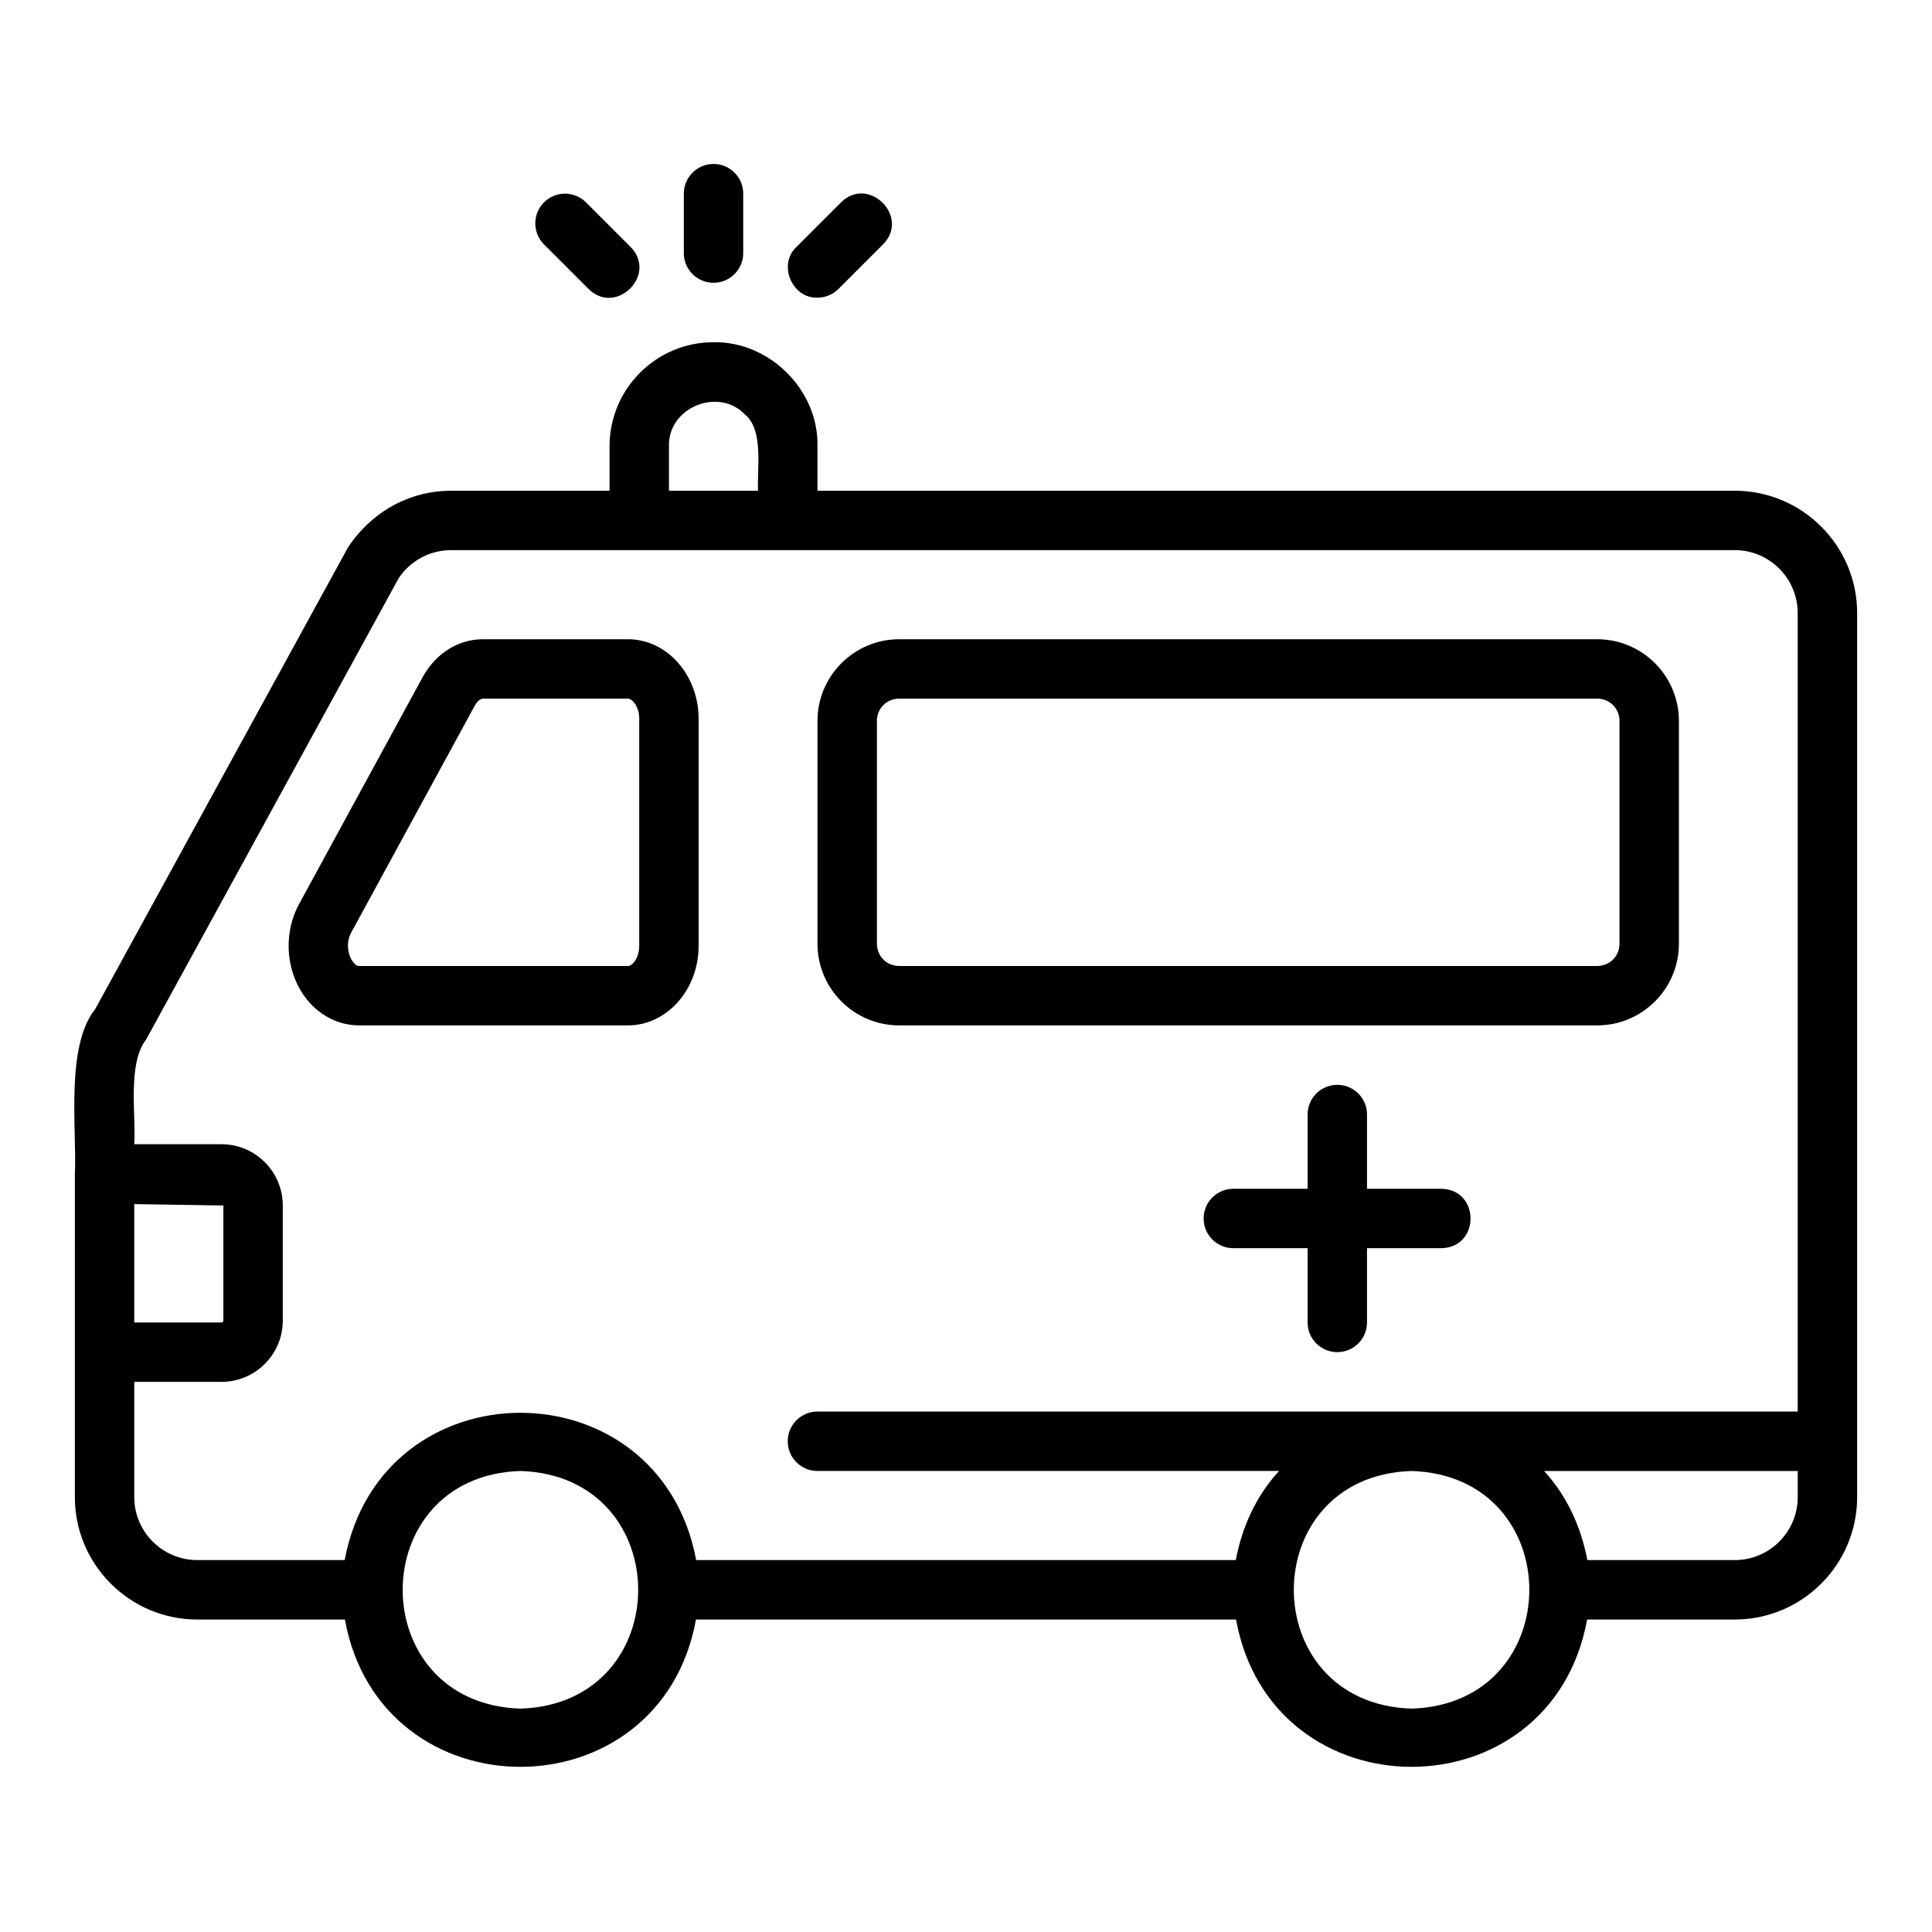
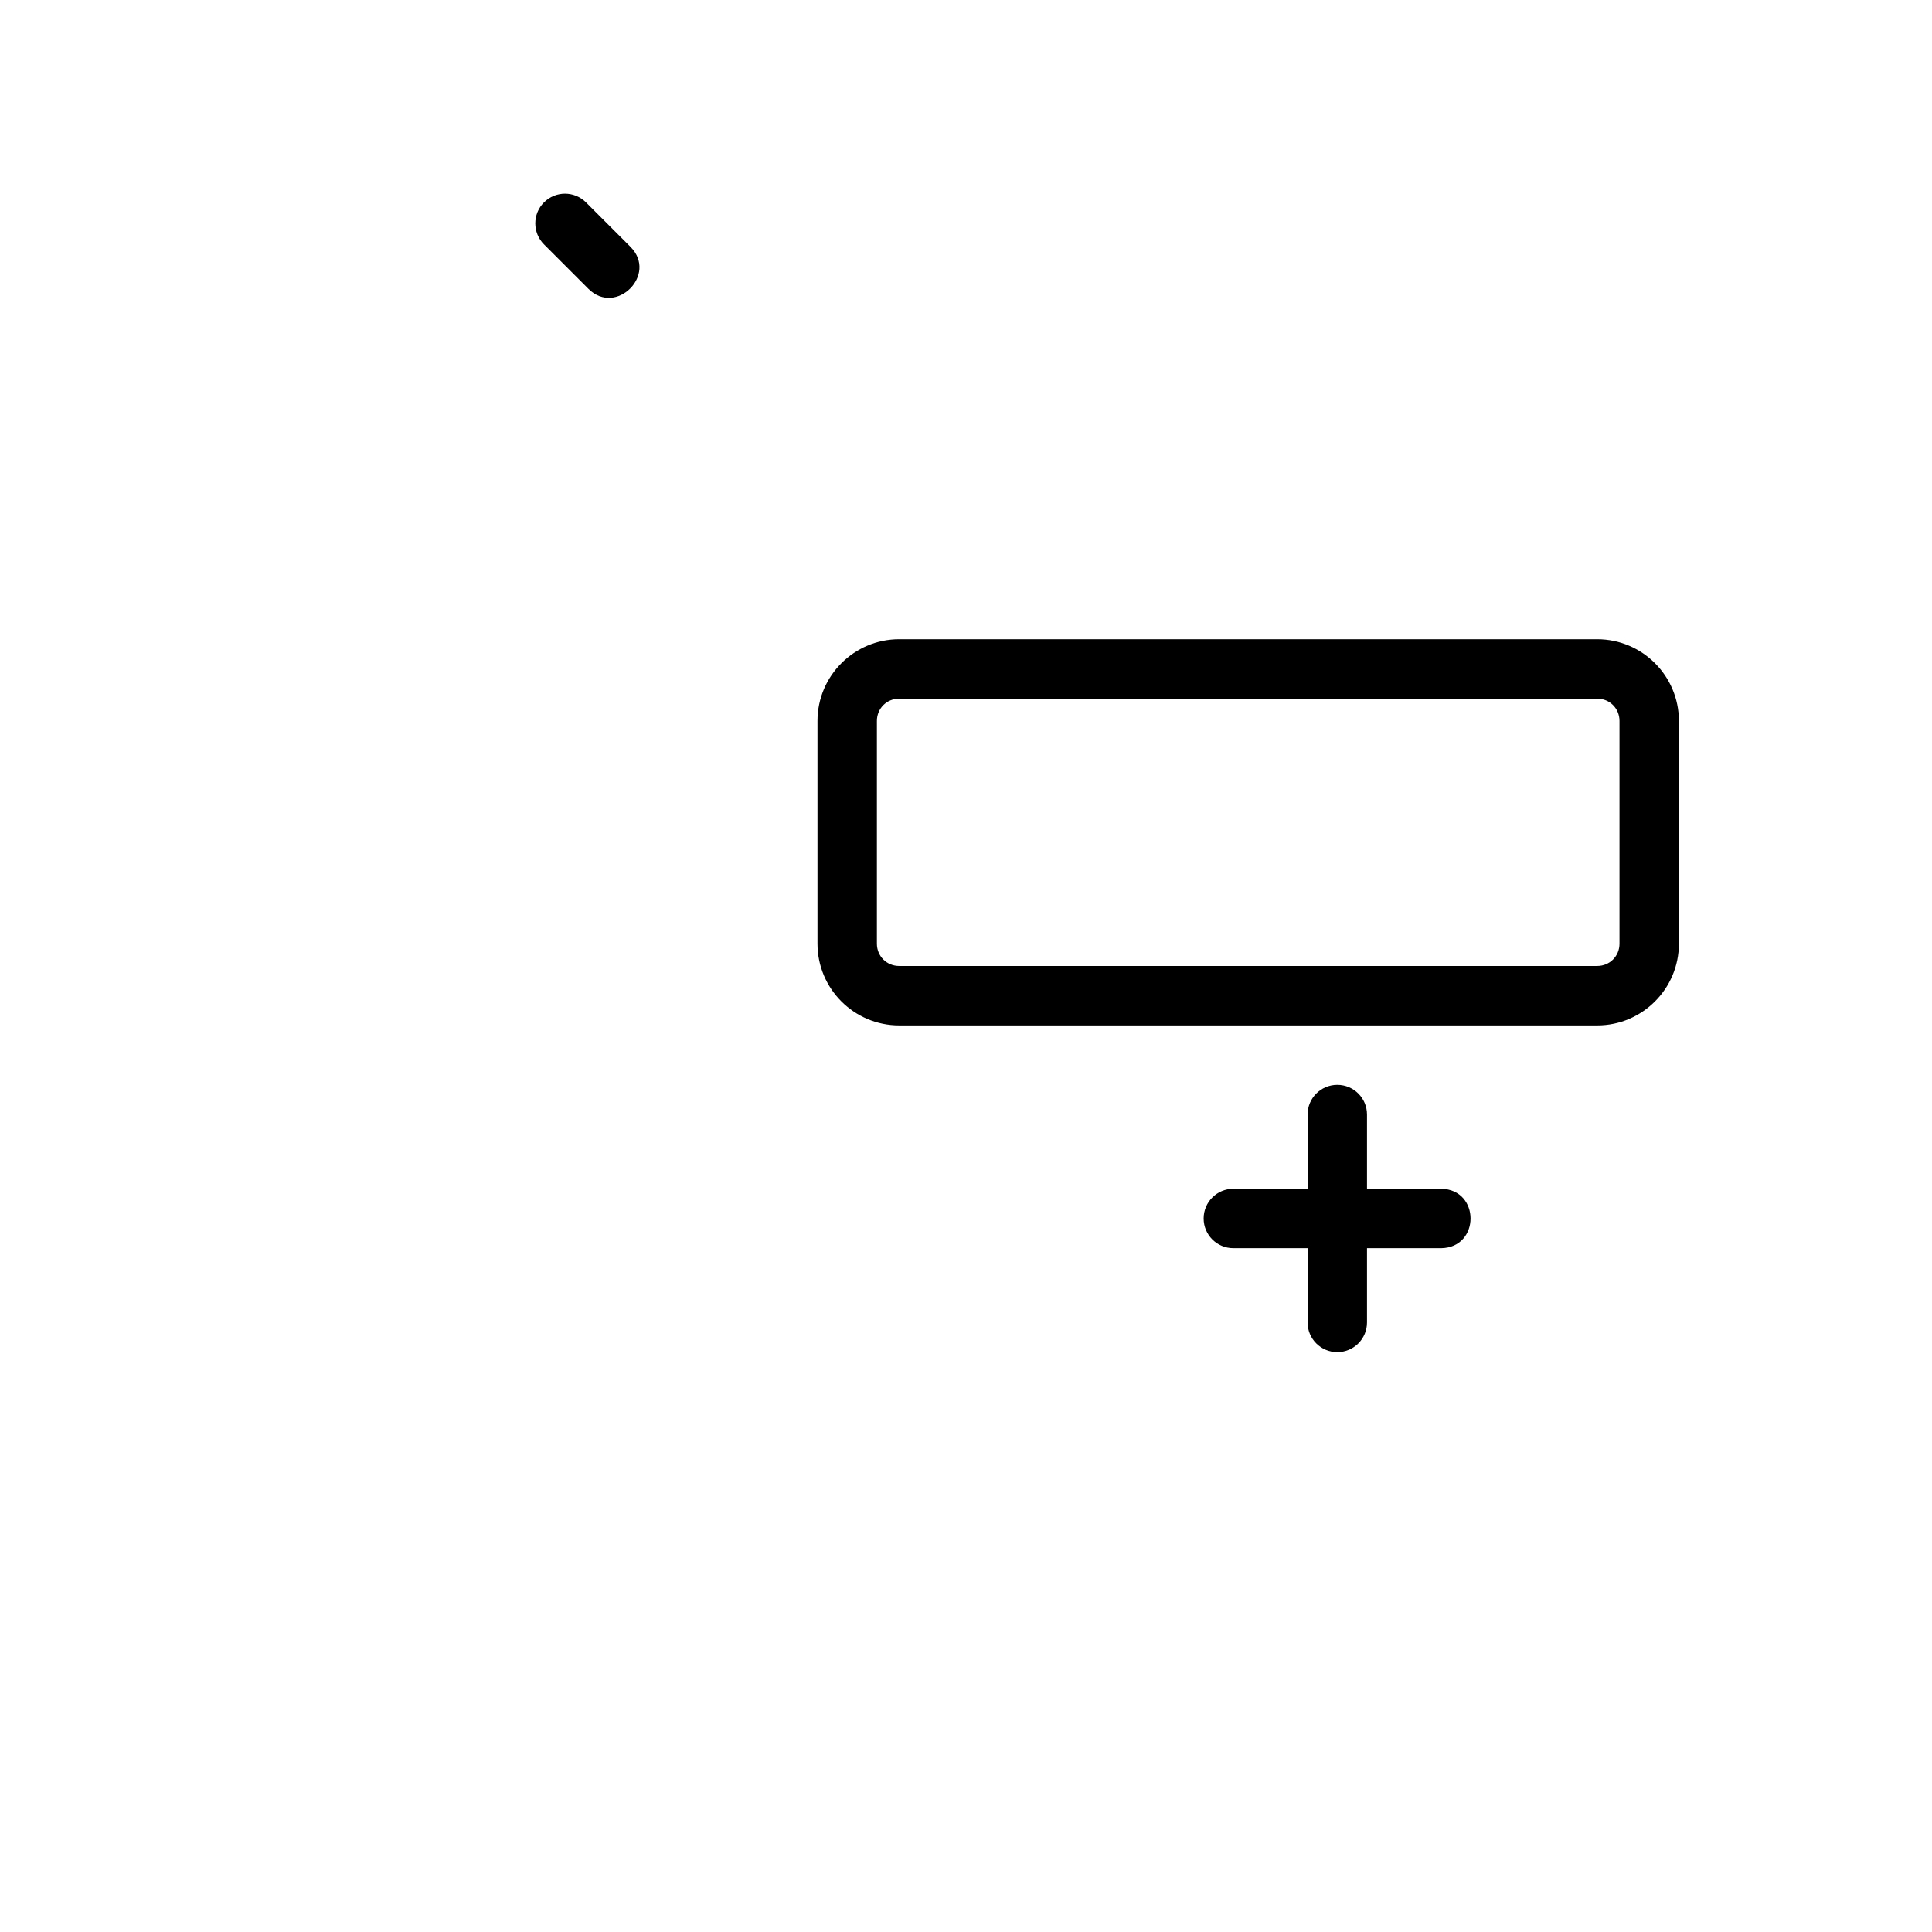
<svg xmlns="http://www.w3.org/2000/svg" fill="#000000" width="800px" height="800px" version="1.1" viewBox="144 144 512 512">
  <g>
-     <path d="m603.73 274.05h-243.09v-11.809c0.316-14.871-12.707-27.801-27.551-27.551-15.191 0-27.551 12.359-27.551 27.551v11.809h-41.957c-10.887 0-20.98 5.402-27.367 15.031l-66.961 122.3c-7.969 9.941-4.859 31.914-5.41 43.727-0.004 0-0.004 47.234-0.004 47.234v38.414c0 17.883 14.555 32.434 32.434 32.434h39.125c9.48 52.074 83.578 52.039 93.043 0h143.12c9.48 52.074 83.578 52.039 93.043 0h39.125c17.879 0 32.434-14.551 32.434-32.434v-234.27c0-17.887-14.555-32.434-32.434-32.434zm-282.45-11.809c-0.316-10.266 13.172-15.754 20.172-8.367 5.023 4.129 3.106 14.566 3.445 20.176h-23.617zm-141.7 200.86 23.617 0.367v30.504c0 0.273-0.223 0.492-0.492 0.492h-23.125zm0 77.652v-30.543h23.125c8.953 0 16.234-7.285 16.234-16.234v-30.504c0-8.953-7.281-16.238-16.234-16.238h-23.125c0.508-7.227-1.867-21.434 3.121-27.707l66.957-122.3c3.106-4.656 8.312-7.438 13.914-7.438h340.15c9.199 0 16.688 7.488 16.688 16.691v211.6h-259.78c-4.352 0-7.871 3.523-7.871 7.871 0 4.348 3.519 7.871 7.871 7.871h122.34c-6.043 6.527-9.84 14.898-11.473 23.617h-143c-9.758-52.062-83.418-52.027-93.156 0h-39.07c-9.199 0-16.688-7.484-16.688-16.688zm102.34 56.051c-41.613-1.32-41.605-61.66 0-62.977 41.613 1.32 41.605 61.66 0 62.977zm236.16 0c-41.613-1.32-41.605-61.66 0-62.977 41.613 1.32 41.605 61.66 0 62.977zm85.648-39.363h-39.066c-1.637-8.719-5.43-17.09-11.473-23.617l67.227 0.004v6.926c0 9.203-7.488 16.688-16.688 16.688z" />
    <path d="m382.29 415.74h184.99c11.938 0 21.648-9.711 21.648-21.648v-59.039c0-11.938-9.711-21.648-21.648-21.648h-184.99c-11.938 0-21.648 9.711-21.648 21.648v59.039c0 11.941 9.711 21.648 21.648 21.648zm-5.902-80.688c0-3.309 2.59-5.902 5.902-5.902h184.99c3.312 0 5.902 2.594 5.902 5.902v59.039c0 3.309-2.59 5.902-5.902 5.902h-184.99c-3.312 0.004-5.902-2.594-5.902-5.902z" />
-     <path d="m310.41 415.74c10.332 0 18.734-9.465 18.734-21.098v-60.141c0-11.633-8.402-21.098-18.734-21.098h-38.414c-6.535 0-12.5 3.727-15.969 10.012l-32.742 60.117c-3.852 7.027-3.715 16.02 0.367 22.918 3.449 5.816 9.246 9.289 15.52 9.289zm-73.199-17.309c-1.07-1.805-1.523-4.766-0.109-7.344l32.727-60.102c0.609-1.102 1.484-1.84 2.168-1.84h38.414c1.191 0 2.992 2.141 2.992 5.356v60.141c0 3.219-1.801 5.356-2.992 5.356h-71.242c-0.934 0-1.68-1.098-1.957-1.566z" />
    <path d="m525.95 459.04h-19.68v-19.68c0-4.348-3.519-7.871-7.871-7.871-4.352 0-7.871 3.523-7.871 7.871v19.68h-19.68c-4.352 0-7.871 3.523-7.871 7.871s3.519 7.871 7.871 7.871h19.68v19.68c0 4.348 3.519 7.871 7.871 7.871 4.352 0 7.871-3.523 7.871-7.871v-19.68h19.68c10.348-0.172 10.348-15.57 0-15.742z" />
-     <path d="m333.09 218.94c4.352 0 7.871-3.523 7.871-7.871v-15.746c0-4.348-3.519-7.871-7.871-7.871-4.352 0-7.871 3.523-7.871 7.871v15.742c0 4.352 3.519 7.875 7.871 7.875z" />
    <path d="m299.97 220.57c7.305 7.246 18.383-3.82 11.133-11.133 0 0-11.809-11.809-11.809-11.809-3.074-3.074-8.055-3.074-11.133 0-3.074 3.074-3.074 8.055 0 11.133z" />
-     <path d="m360.64 222.88c2.016 0 4.027-0.77 5.566-2.305l11.809-11.809c7.246-7.305-3.82-18.383-11.133-11.133l-11.809 11.809c-5.016 4.676-1.164 13.676 5.566 13.438z" />
  </g>
</svg>